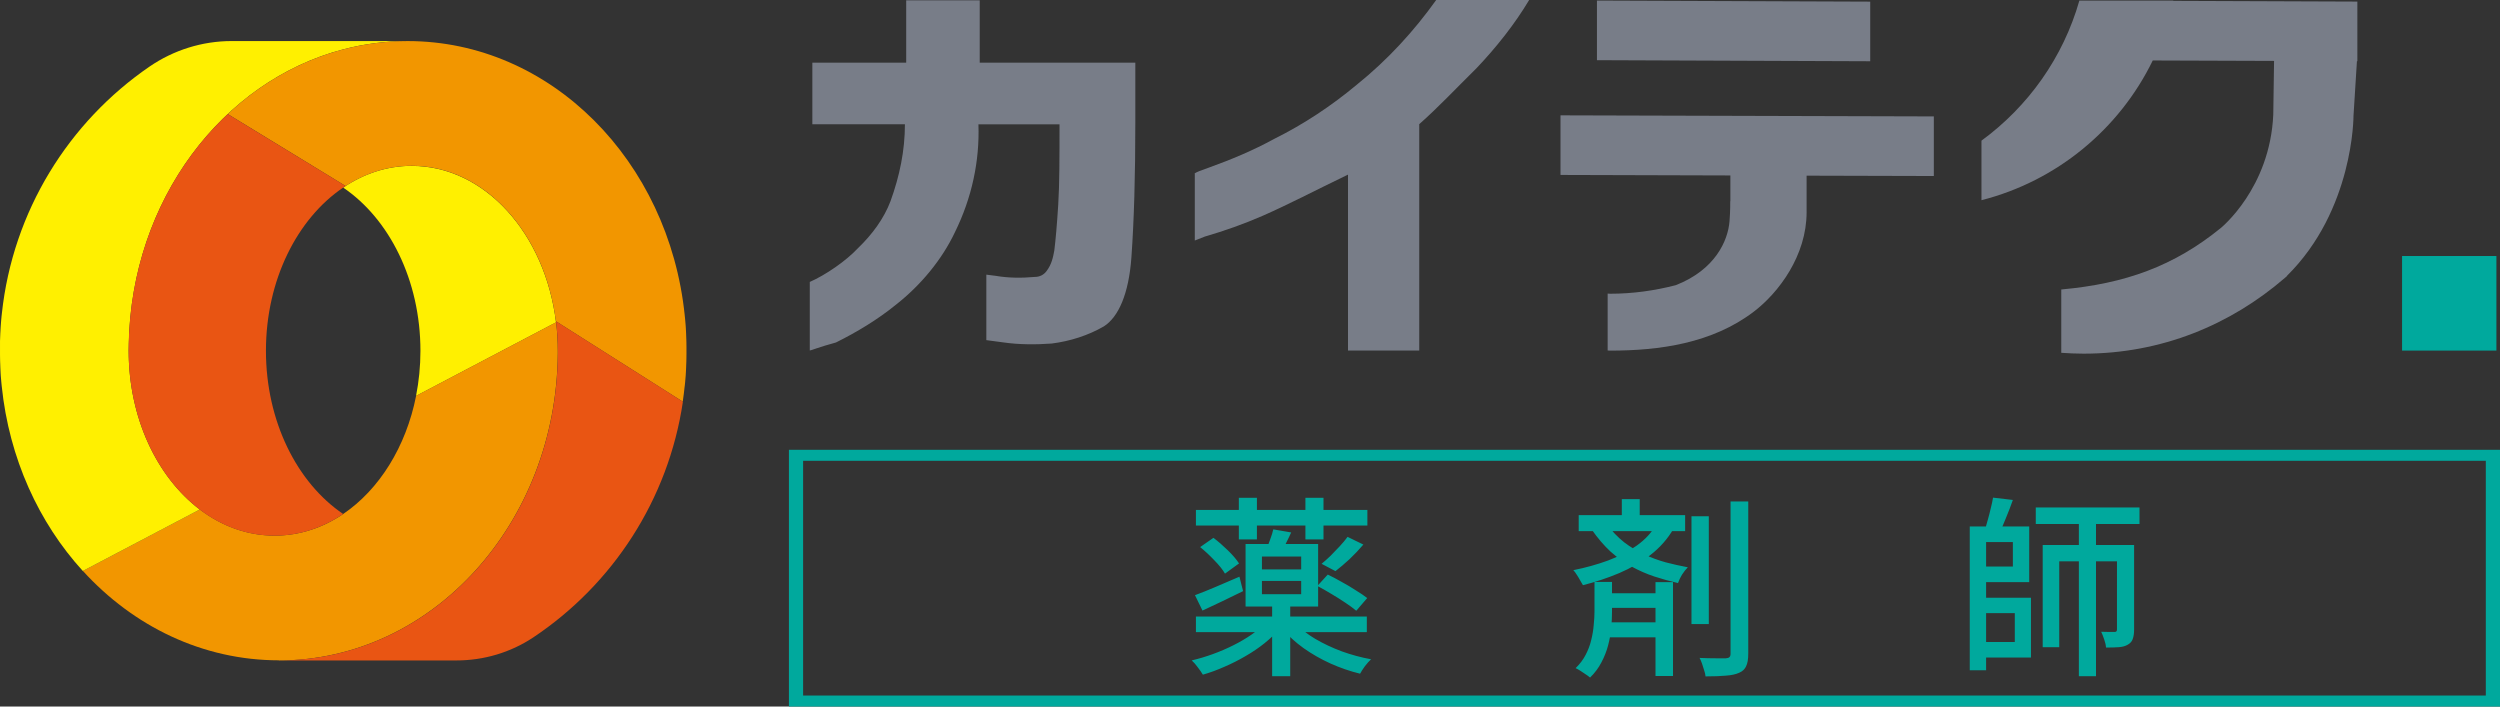
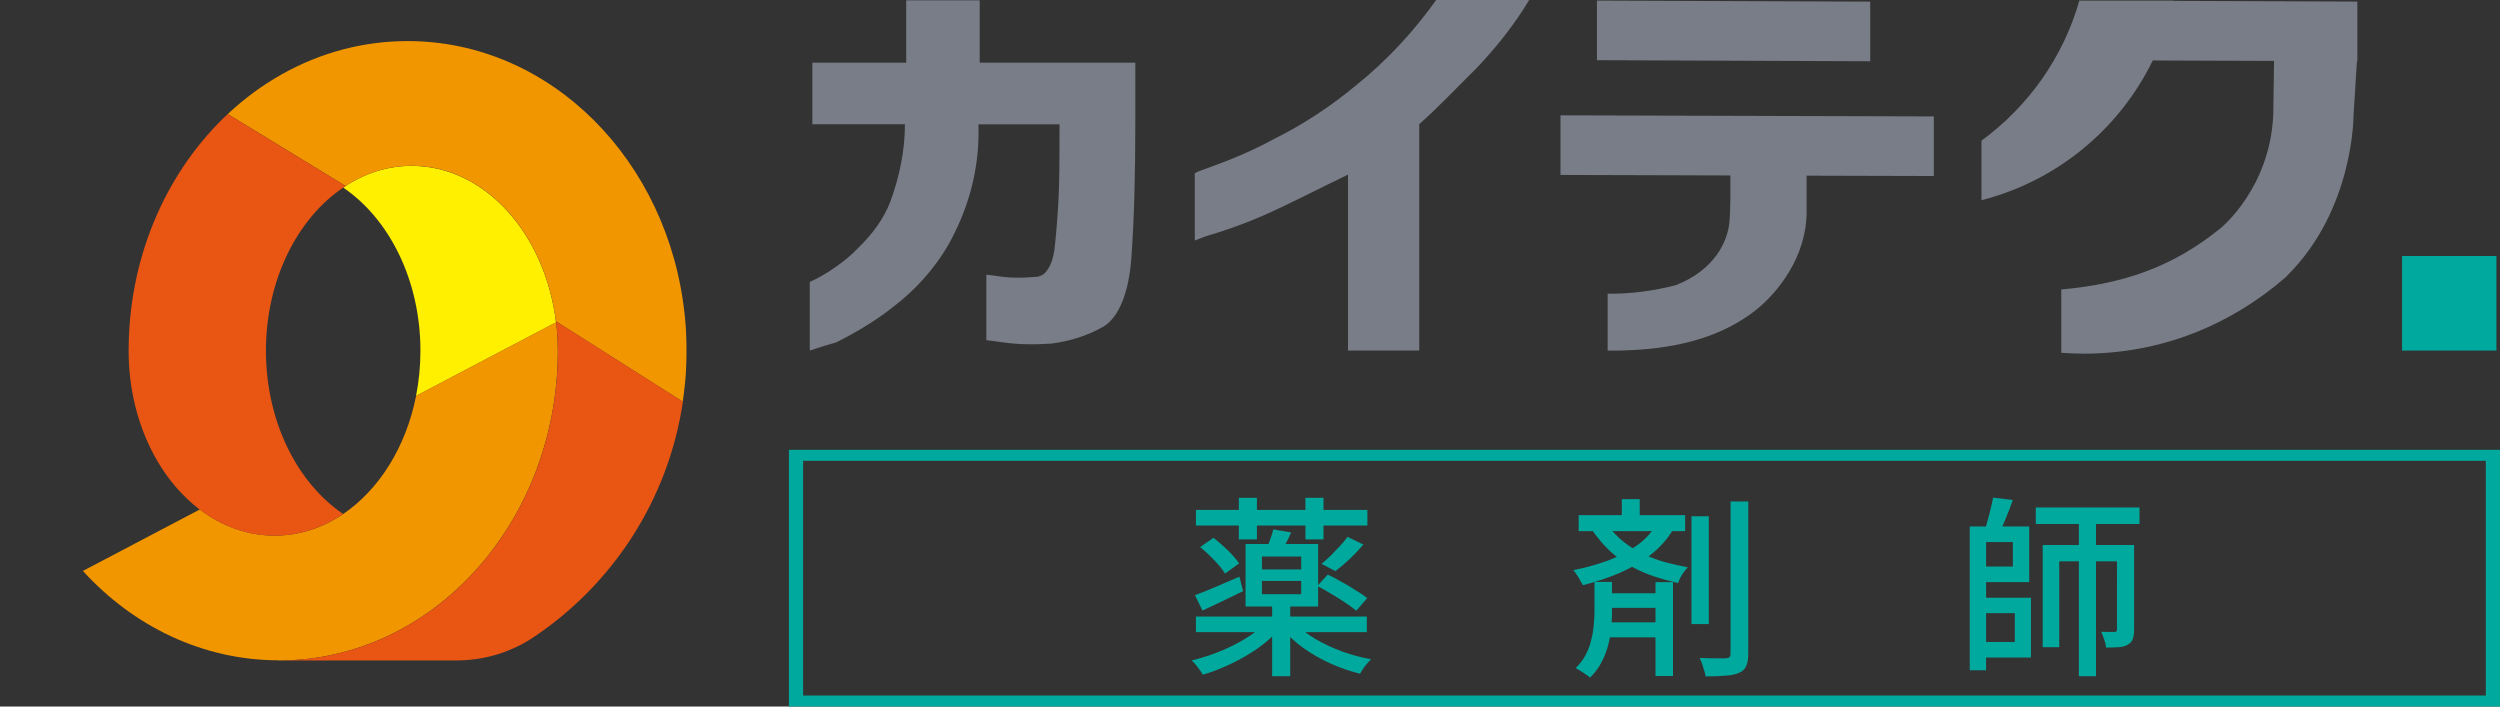
<svg xmlns="http://www.w3.org/2000/svg" fill="none" height="52" viewBox="0 0 184 52" width="184">
  <rect x="0" y="0" width="184" height="52" fill="#333333" stroke="none" />
  <g fill="#787d88">
    <path d="m137.648 4.508-20.113-.079v-4.387l20.113.079z" />
    <path d="m142.33 8.568-27.477-.079v4.387l12.503.037v1.899h-.011s.011.689-.052 1.468c-.116 1.452-1.066 3.577-3.953 4.708-1.548.4-3.159.631-4.834.631-.063 0-.12-.011-.183-.011v4.187c.063 0 .12.011.183.011 3.622 0 7.501-.531 10.566-2.862 1.853-1.41 3.894-4.14 3.894-7.322v-2.693l9.364.026z" />
    <path d="m159.949.068s0-.016.006-.026h-6.913c-1.196 4.198-3.774 7.801-7.206 10.31v4.382c5.553-1.415 10.145-5.229 12.607-10.284l8.928.032-.058 3.951c-.236 5.429-3.863 8.348-3.863 8.348-3.448 2.809-7.054 4.103-11.741 4.524v4.661c.546.037 1.097.063 1.648.063 5.721 0 10.802-2.115 14.817-5.581 0 0 .016-.011.021-.021.042-.037.079-.068.121-.1l-.011-.011c4.939-4.866 4.913-11.794 4.913-11.794l.252-4.019h.032v-4.387l-13.558-.053zm3.417 16.791s-.047.042-.063.063c.016-.016.037-.032.063-.063z" />
    <path d="m168.337 20.31s-.011.011-.022.016h.006s.011-.011.016-.016z" />
    <path d="m72.595 25.034v-4.819l.672.084c.961.168 1.926.168 2.887.084.383 0 .672-.168.866-.421.383-.505.483-1.015.577-1.52.095-.763.194-1.857.289-3.377s.095-3.467.095-5.913h-5.968c.094 2.704-.483 5.408-1.732 7.943-.961 2.025-2.504 3.888-4.33 5.324-1.349 1.099-2.887 2.025-4.425 2.788-1.249.337-1.827.589-1.926.589v-5.045c1.155-.505 2.671-1.546 3.538-2.478 1.06-1.015 1.926-2.199 2.404-3.467.672-1.857 1.06-3.719 1.06-5.66h-6.813v-4.535h6.907v-4.587h5.411v4.587h11.453v4.366c0 3.972-.095 7.265-.289 9.969s-.961 4.393-2.021 5.071c-1.155.673-2.504 1.099-3.847 1.268-1.155.084-2.404.084-3.559-.084z" />
    <path d="m112.539.011c-1.06 1.773-2.404 3.467-3.847 4.987-1.538 1.52-2.887 2.956-4.236 4.14v16.66h-5.243v-12.946c-2.456 1.184-4.383 2.199-6.304 3.041-1.349.589-2.792 1.099-4.236 1.52l-.735.289v-4.903s-.226-.032 1.024-.458c1.637-.589 3.27-1.268 4.813-2.115 2.215-1.099 4.236-2.451 6.062-3.972 2.31-1.857 4.236-3.972 5.868-6.255h6.834z" />
  </g>
  <path d="m183.736 18.843h-6.944v6.96h6.944z" fill="#00a99d" />
  <path d="m182.956 33.913v17.28h-123.847v-17.28zm1.044-.807h-125.935v18.895h125.935z" fill="#00a99d" />
  <path d="m30.314 12.206c-1.826 0-3.548.578-5.054 1.601 3.382 2.291 5.684 6.812 5.684 12.01 0 1.148-.112 2.258-.324 3.323l10.302-5.414c-.797-6.525-5.24-11.515-10.614-11.515z" fill="#fff000" />
  <path d="m20.522 48.609c11.269 0 20.418-10.076 20.53-22.56 0-.079 0-.158 0-.237 0-.711-.042-1.41-.124-2.096l-10.302 5.414c-.743 3.764-2.726 6.907-5.361 8.695-1.506 1.019-3.228 1.597-5.054 1.597-2.012 0-3.896-.703-5.506-1.925l-8.605 4.524c3.709 4.067 8.805 6.579 14.431 6.579z" fill="#f29600" />
-   <path d="m.137 23.075c-.008.062-.012.121-.021.183-.008.075-.017.146-.021.22 0 .029-.004.058-.008.087-.012.141-.025.287-.033.432-.004.062-.008.125-.012.187-.004.079-.008.162-.012.241 0 .046-.004.087-.008.129-.008.179-.017.362-.021.545v.162.241.308.295c0 .1 0 .195.004.295 0 .062 0 .125.004.187 0 .067 0 .137.008.204 0 .079.004.162.008.241 0 .062.004.121.008.183 0 .079.008.162.012.241 0 .067.008.133.012.2.004.067.008.133.017.2.008.096.017.191.025.287.008.096.017.191.029.287.544 5.298 2.726 10.043 5.967 13.594l8.605-4.524c-3.133-2.379-5.232-6.72-5.232-11.69 0-.154 0-.312.008-.466 0-.013 0-.025 0-.037.203-10.55 6.871-19.337 15.784-21.674 1.523-.399 3.108-.611 4.738-.611h-12.945c-2.158 0-4.265.657-6.05 1.88-5.942 4.075-10.058 10.629-10.867 18.173z" fill="#fff000" />
  <path d="m50.395 28.431c.008-.096.021-.191.029-.287.008-.096.017-.191.025-.287.004-.067.008-.133.017-.2s.008-.133.012-.2c.004-.079.008-.162.013-.241 0-.062.008-.121.008-.183 0-.079.008-.162.008-.241 0-.067.004-.137.008-.204 0-.062 0-.125.004-.187 0-.1 0-.195.004-.295 0-.1 0-.196 0-.295s0-.195 0-.295 0-.196-.004-.295c0-.062 0-.121-.004-.183 0-.067 0-.137-.008-.204 0-.079-.004-.158-.008-.237 0-.067-.004-.129-.008-.191 0-.079-.008-.158-.013-.237 0-.067-.008-.129-.012-.191-.004-.067-.013-.137-.017-.204-.008-.096-.017-.191-.025-.287-.008-.096-.017-.191-.029-.287-1.17-11.361-9.858-20.177-20.397-20.177-1.631 0-3.216.212-4.738.611-3.182.836-6.083 2.495-8.498 4.761l8.676 5.294c1.465-.948 3.12-1.485 4.875-1.485 5.348 0 9.784 4.953 10.601 11.44l9.336 5.918c.054-.374.104-.753.141-1.131z" fill="#f29600" />
  <path d="m50.257 29.563-9.336-5.918c.091.707.137 1.431.137 2.171v.237c-.112 12.48-9.257 22.552-20.518 22.556h13.045c2.017 0 3.991-.582 5.672-1.701 5.817-3.884 9.933-10.113 11.004-17.345z" fill="#e95513" />
  <path d="m9.473 25.309v.037c-.004.154-.008.312-.008.466 0 7.519 4.809 13.615 10.738 13.615 1.826 0 3.547-.578 5.054-1.597-3.386-2.291-5.684-6.812-5.684-12.014 0-5.202 2.303-9.723 5.684-12.01.058-.042.12-.079.178-.117l-8.676-5.294c-4.353 4.08-7.153 10.134-7.286 16.917z" fill="#e95513" />
  <path d="m88.019 37.531h12.62v1.147h-12.62zm3.159-.892h1.331v3.059h-1.331zm4.901 0h1.331v3.059h-1.331zm-3.201 6.119v.977h2.889v-.977zm0-1.799v.949h2.889v-.949zm-1.204-.921h5.34v4.603h-5.34zm2.04-1.077 1.317.227c-.123.274-.25.538-.382.793-.123.255-.231.482-.326.68l-1.119-.241c.094-.208.189-.449.283-.722.104-.274.179-.519.227-.737zm5.467.552 1.162.567c-.312.368-.652.727-1.02 1.076-.368.34-.713.633-1.034.878l-1.02-.538c.208-.17.43-.368.666-.595.236-.236.463-.472.68-.708.227-.245.415-.472.567-.68zm-11.161 5.864h12.578v1.147h-12.578zm5.609-.963h1.331v5.354h-1.331zm-.453 1.388 1.034.453c-.331.378-.713.741-1.147 1.091-.425.34-.892.656-1.402.949-.5.293-1.015.552-1.544.779-.529.236-1.058.43-1.586.581-.095-.161-.222-.345-.383-.552-.151-.208-.297-.373-.439-.496.519-.123 1.039-.279 1.558-.467.519-.189 1.024-.406 1.516-.652s.94-.51 1.346-.793c.415-.283.765-.581 1.048-.892zm2.181.085c.378.406.859.784 1.445 1.133.595.349 1.246.656 1.955.921.708.255 1.426.449 2.153.581-.141.132-.292.302-.453.51-.151.208-.269.392-.354.552-.737-.179-1.464-.43-2.181-.751-.708-.321-1.369-.699-1.983-1.133-.604-.434-1.119-.906-1.544-1.416zm-7.025-5.623.977-.68c.349.264.704.571 1.062.921s.633.67.822.963l-1.034.751c-.161-.283-.42-.609-.779-.977-.349-.368-.699-.694-1.048-.977zm8.626 2.861.765-.836c.321.151.661.33 1.02.538.368.198.718.406 1.048.623.34.208.619.397.836.567l-.807.935c-.208-.179-.477-.378-.807-.595-.321-.217-.666-.434-1.034-.651-.359-.217-.699-.411-1.02-.581zm-9.008.68c.415-.151.911-.349 1.487-.595.576-.245 1.171-.5 1.785-.765l.269 1.062c-.5.245-1.015.496-1.544.751-.519.246-1.001.472-1.445.68zm36.543-5.807h1.275v7.932h-1.275zm2.876-1.091h1.303v11.204c0 .406-.052.713-.156.921-.095.217-.265.378-.51.482-.246.113-.567.184-.963.212-.397.038-.902.057-1.516.057-.009-.132-.042-.279-.099-.439-.047-.161-.099-.326-.156-.496-.056-.161-.118-.302-.184-.425.435.019.831.028 1.19.028h.751c.122-.009.207-.038.255-.085.056-.047.085-.132.085-.255zm-11.176 1.006h7.833v1.176h-7.833zm1.7 5.751h4.433v1.076h-4.433zm0 2.139h4.433v1.105h-4.433zm1.473-9.065h1.317v1.87h-1.317zm2.479 6.105h1.289v6.912h-1.289zm.07-4.263 1.247.354c-.425.727-.982 1.36-1.671 1.898-.68.529-1.45.977-2.309 1.345-.85.359-1.742.656-2.677.892-.047-.095-.114-.208-.198-.34-.076-.142-.161-.283-.255-.425-.085-.142-.17-.255-.255-.34.897-.179 1.746-.415 2.549-.708.803-.302 1.511-.67 2.125-1.105.623-.444 1.105-.968 1.444-1.572zm-3.696-.043c.415.548.854 1.006 1.317 1.374.472.359.963.656 1.473.892.51.236 1.034.43 1.572.581.538.142 1.086.264 1.643.368-.141.142-.283.321-.425.538-.132.217-.231.425-.297.623-.586-.132-1.166-.293-1.742-.482-.567-.189-1.119-.43-1.658-.722-.538-.293-1.057-.661-1.558-1.105-.491-.453-.963-1.006-1.416-1.657zm-.864 4.292h1.289v2.195c0 .368-.019.765-.057 1.19-.038.415-.113.84-.227 1.275-.113.434-.278.855-.495 1.261-.208.406-.487.779-.836 1.119-.085-.076-.194-.156-.326-.241-.123-.085-.25-.17-.382-.255-.133-.085-.251-.151-.354-.198.311-.302.557-.628.736-.977.189-.359.326-.722.411-1.091.094-.378.156-.746.184-1.105.038-.359.057-.689.057-.992zm28.129-4.079h3.867v4.093h-3.867v-1.147h2.663v-1.799h-2.663zm.029 5.241h3.966v4.405h-3.966v-1.147h2.776v-2.124h-2.776zm-.539-5.241h1.204v10.581h-1.204zm4.859-1.402h7.634v1.218h-7.634zm-3.145-.722 1.459.17c-.151.434-.321.878-.51 1.331-.179.453-.349.84-.51 1.161l-1.062-.227c.076-.227.151-.482.227-.765.085-.293.16-.585.226-.878.076-.293.132-.557.17-.793zm6.317 1.275h1.261v11.869h-1.261zm-2.662 2.21h6.118v1.204h-4.9v6.317h-1.218zm5.467 0h1.26v6.232c0 .274-.033.5-.099.68-.056.179-.179.321-.368.425-.17.104-.387.165-.652.184-.254.019-.571.028-.949.028-.009-.17-.051-.363-.127-.581-.076-.227-.151-.42-.227-.581.227.009.43.014.609.014h.369c.075 0 .122-.014.141-.043.029-.028.043-.08.043-.156z" fill="#00a99d" />
</svg>